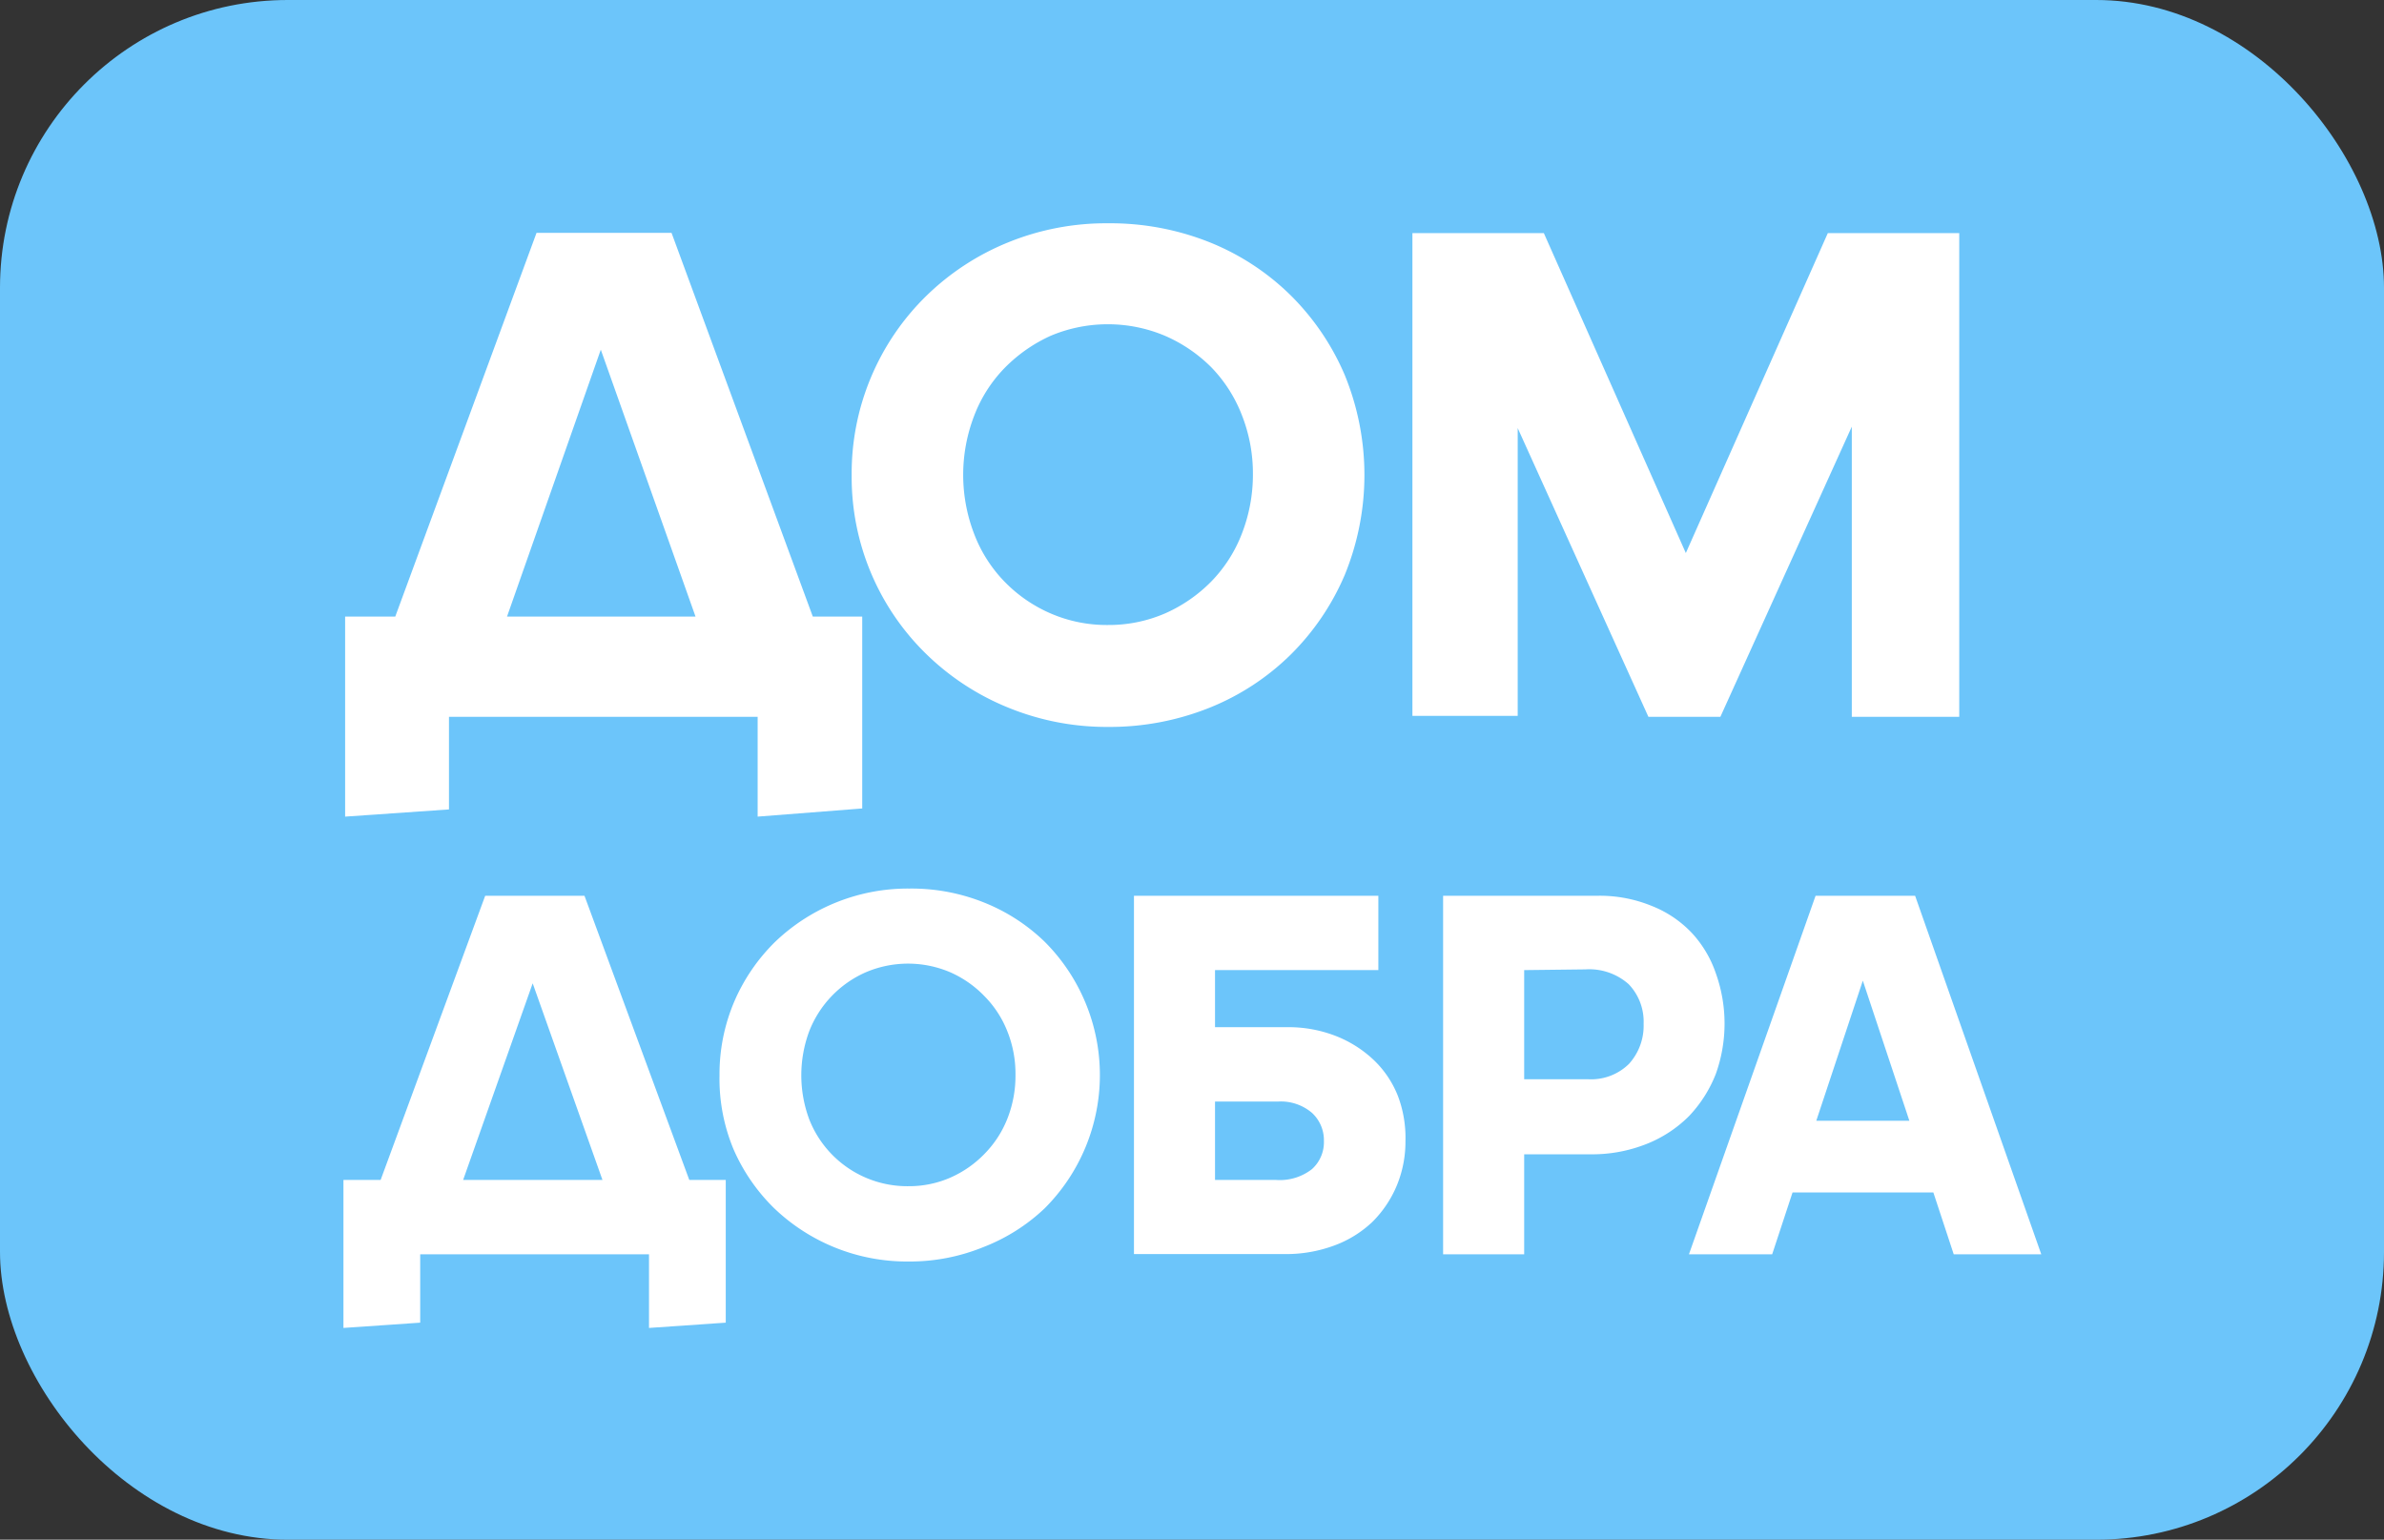
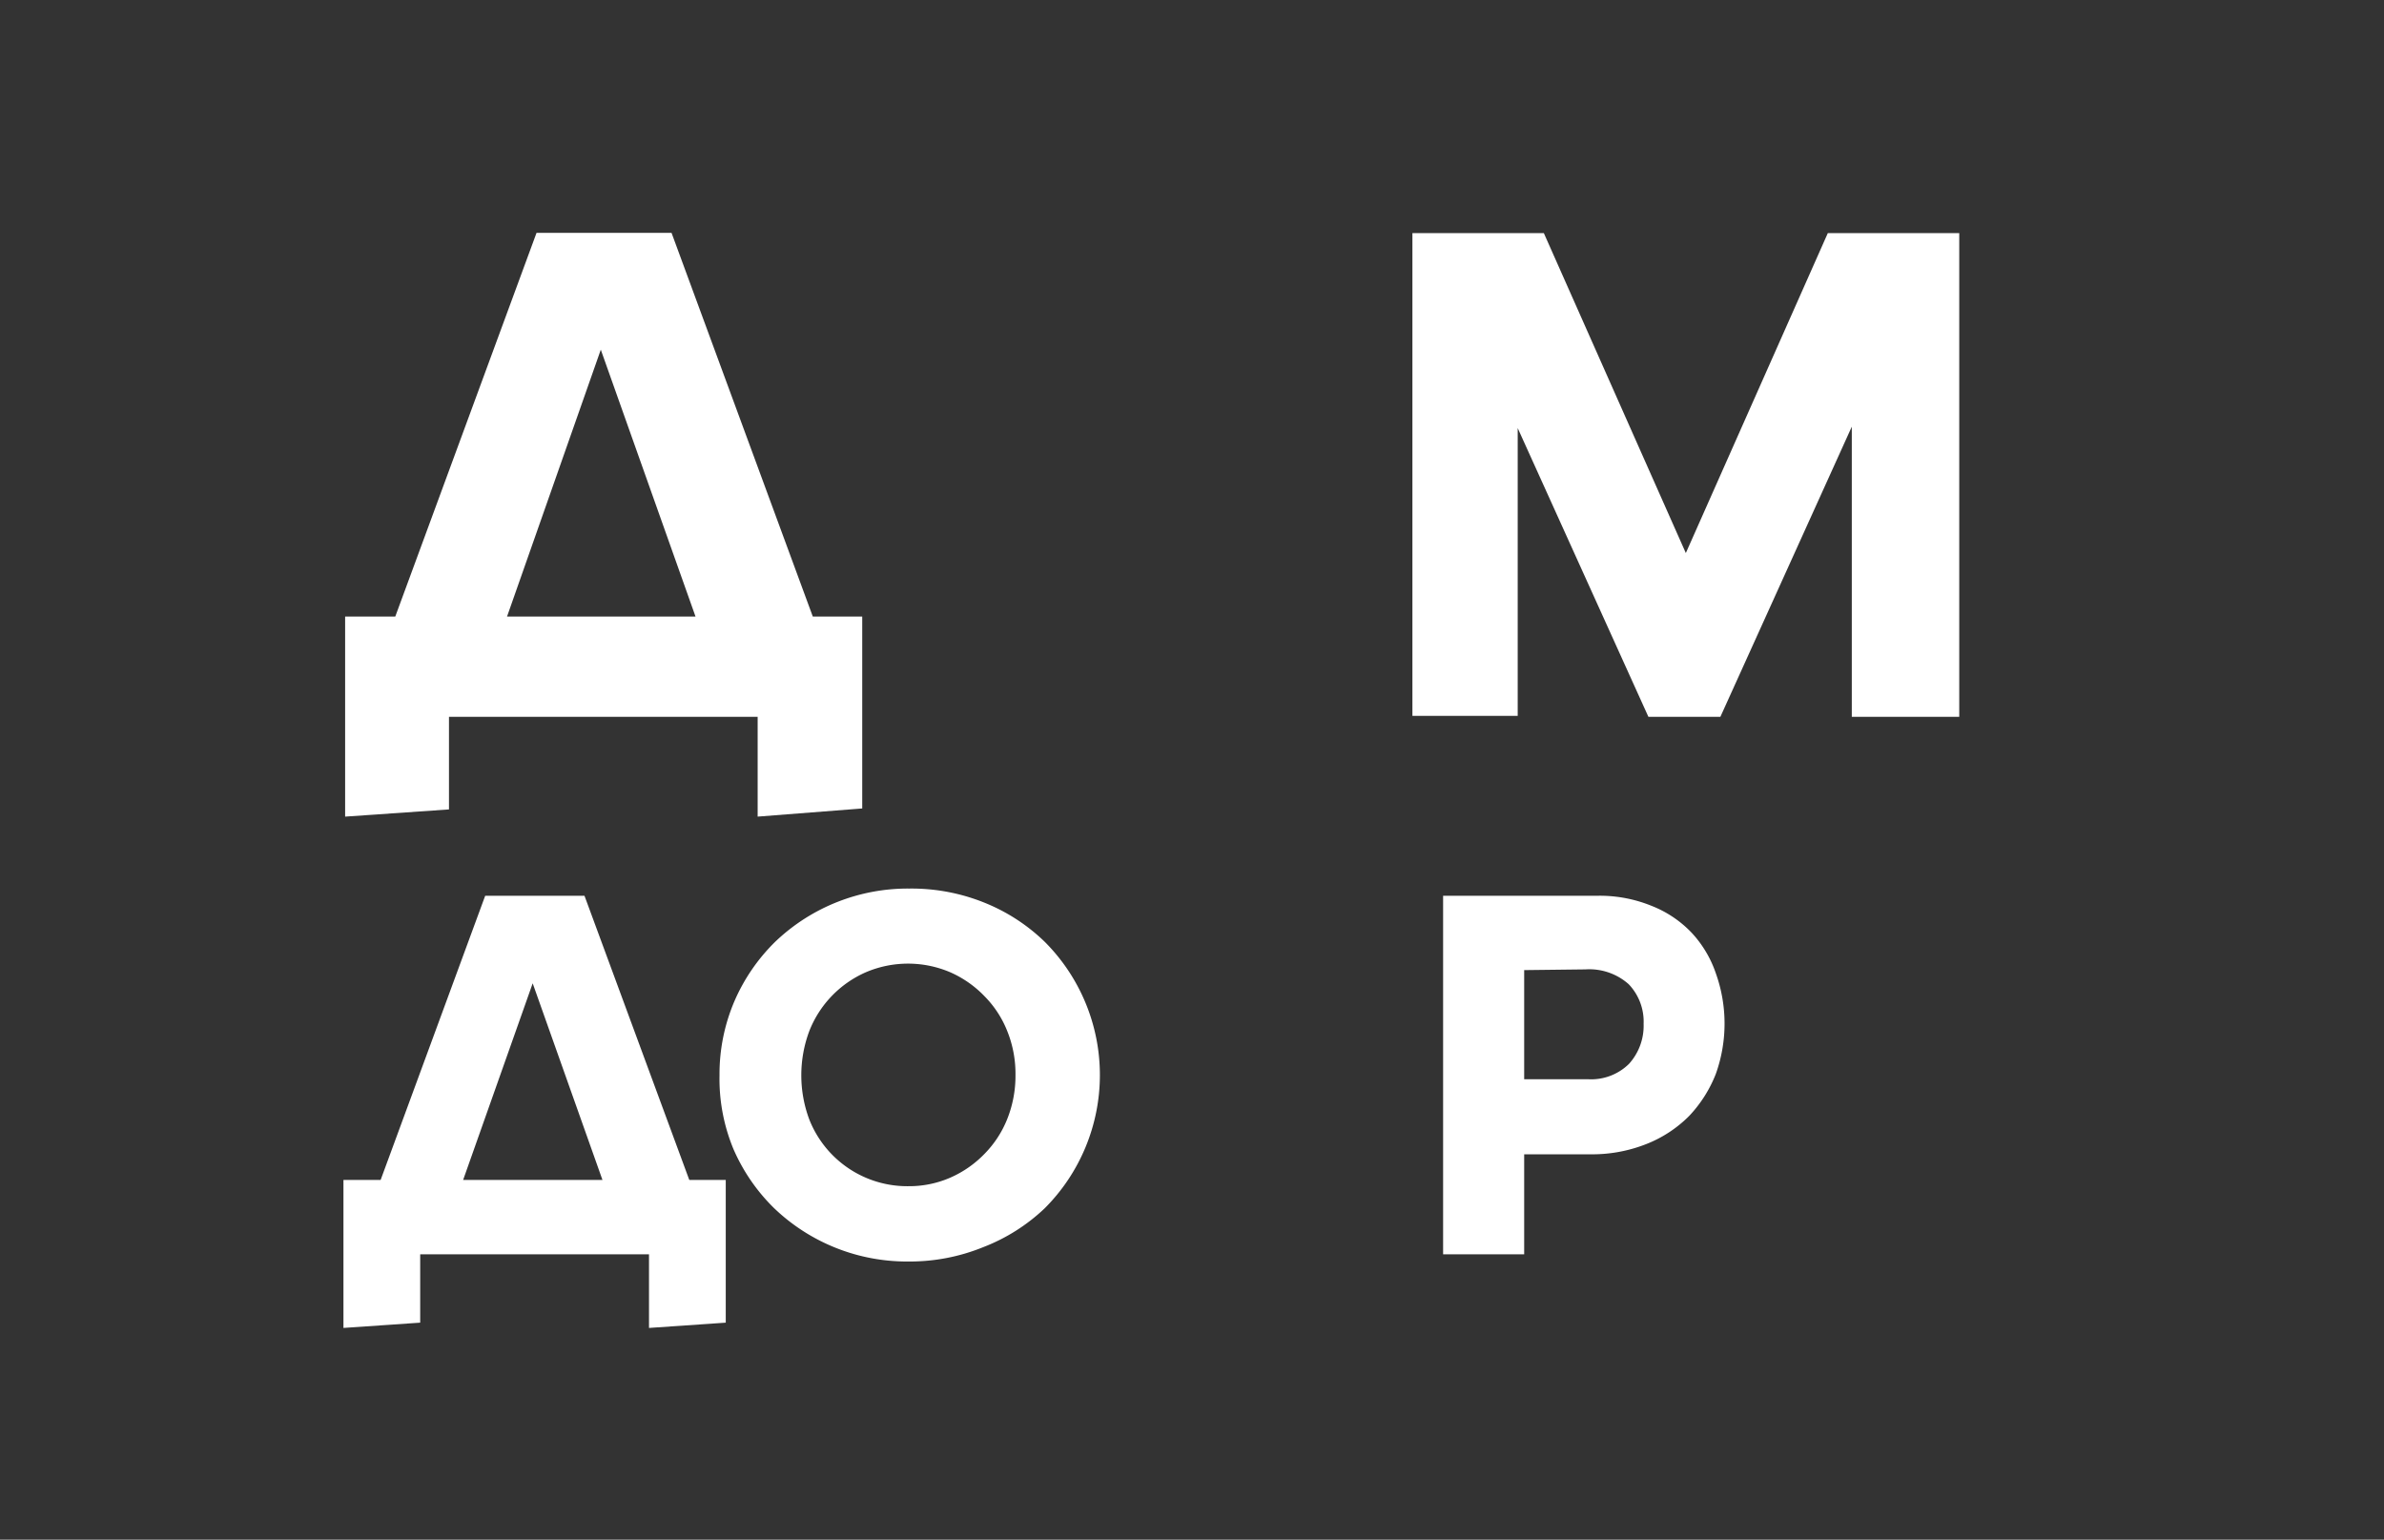
<svg xmlns="http://www.w3.org/2000/svg" viewBox="0 0 99.4 64.2">
  <rect x="0" y="0" width="99.4" height="64.2" fill="#333333" stroke="none" />
  <defs>
    <style>.a{fill:#6cc5fa;}.b{fill:#fff;}</style>
  </defs>
  <title>Ресурс 142</title>
-   <rect class="a" width="99.4" height="64.2" rx="12" />
  <path class="b" d="M31.59,34.05V29.89H18.72v3.86l-4.33.3V25.71h2.09l5.89-16H28l5.89,16h2.06v8ZM21.14,25.71H29L25.05,14.58Z" />
-   <path class="b" d="M46.2,30.31a10.84,10.84,0,0,1-4.15-.8,10.57,10.57,0,0,1-3.4-2.21,10.3,10.3,0,0,1-3.14-7.48,10.35,10.35,0,0,1,3.14-7.51,10.57,10.57,0,0,1,3.4-2.21,10.83,10.83,0,0,1,4.15-.79,11.17,11.17,0,0,1,4.23.79,10.27,10.27,0,0,1,3.38,2.21,10.44,10.44,0,0,1,2.26,3.33,11,11,0,0,1,0,8.33,10.44,10.44,0,0,1-2.26,3.33,10.27,10.27,0,0,1-3.38,2.21A11.17,11.17,0,0,1,46.2,30.31Zm0-4.25a5.91,5.91,0,0,0,2.37-.48,6.22,6.22,0,0,0,1.93-1.33,5.88,5.88,0,0,0,1.28-2,6.79,6.79,0,0,0,.46-2.48,6.64,6.64,0,0,0-.46-2.46,5.93,5.93,0,0,0-1.28-2A6.22,6.22,0,0,0,48.57,14a6.14,6.14,0,0,0-4.76,0,6.37,6.37,0,0,0-1.91,1.33,5.82,5.82,0,0,0-1.28,2,6.86,6.86,0,0,0,0,4.94,5.82,5.82,0,0,0,1.28,2,6,6,0,0,0,1.91,1.31A5.89,5.89,0,0,0,46.2,26.06Z" />
  <path class="b" d="M63.28,17.85v12H58.89V9.72h5.48l5.92,13.34L76.21,9.72h5.48V29.89H77.21V17.79l-5.48,12.1h-3Z" />
  <path class="b" d="M27.06,55.37V52.3H17.52v2.85l-3.2.22V49.2h1.55l4.36-11.85h4.14L28.74,49.2h1.52v5.95ZM19.31,49.2h5.81L22.21,41Z" />
  <path class="b" d="M37.88,52.6a8,8,0,0,1-5.6-2.22,7.78,7.78,0,0,1-1.7-2.47A7.62,7.62,0,0,1,30,44.84a7.72,7.72,0,0,1,.62-3.09,7.82,7.82,0,0,1,1.7-2.48,8,8,0,0,1,5.6-2.22,8.11,8.11,0,0,1,3.13.59,7.77,7.77,0,0,1,2.51,1.63,7.86,7.86,0,0,1,0,11.11A7.77,7.77,0,0,1,41,52,8.11,8.11,0,0,1,37.88,52.6Zm0-3.14a4.28,4.28,0,0,0,1.75-.36,4.49,4.49,0,0,0,1.43-1A4.38,4.38,0,0,0,42,46.65a4.86,4.86,0,0,0,.34-1.84A4.75,4.75,0,0,0,42,43a4.34,4.34,0,0,0-.95-1.46,4.49,4.49,0,0,0-1.43-1,4.48,4.48,0,0,0-3.52,0A4.45,4.45,0,0,0,33.74,43a5.27,5.27,0,0,0,0,3.67,4.39,4.39,0,0,0,4.14,2.79Z" />
-   <path class="b" d="M58.6,47.58a4.77,4.77,0,0,1-.36,1.85,4.67,4.67,0,0,1-1,1.5,4.6,4.6,0,0,1-1.6,1,5.76,5.76,0,0,1-2.09.36H47.28V37.35H57.47v3.1H50.66v2.38h3a5.42,5.42,0,0,1,2.07.38,4.88,4.88,0,0,1,1.56,1,4.2,4.2,0,0,1,1,1.5A4.93,4.93,0,0,1,58.6,47.58ZM53.21,49.2a2.18,2.18,0,0,0,1.49-.45,1.51,1.51,0,0,0,.5-1.17,1.55,1.55,0,0,0-.5-1.18,2,2,0,0,0-1.4-.47H50.66V49.2Z" />
  <path class="b" d="M63.55,48.13V52.3H60.17V37.35h6.44a5.71,5.71,0,0,1,2.25.42,4.65,4.65,0,0,1,1.68,1.13,4.7,4.7,0,0,1,1,1.68,6.23,6.23,0,0,1,0,4.2,5.43,5.43,0,0,1-1.11,1.75,5.2,5.2,0,0,1-1.78,1.17,6.13,6.13,0,0,1-2.36.43Zm0-7.68V45h2.66a2.25,2.25,0,0,0,1.71-.64,2.37,2.37,0,0,0,.61-1.67,2.26,2.26,0,0,0-.62-1.65,2.47,2.47,0,0,0-1.8-.62Z" />
-   <path class="b" d="M80.61,49.72H74.74l-.85,2.58H70.42L75.7,37.35h4.15L85.11,52.3H81.46Zm-2.94-8.83-1.94,5.84h3.88Z" />
</svg>